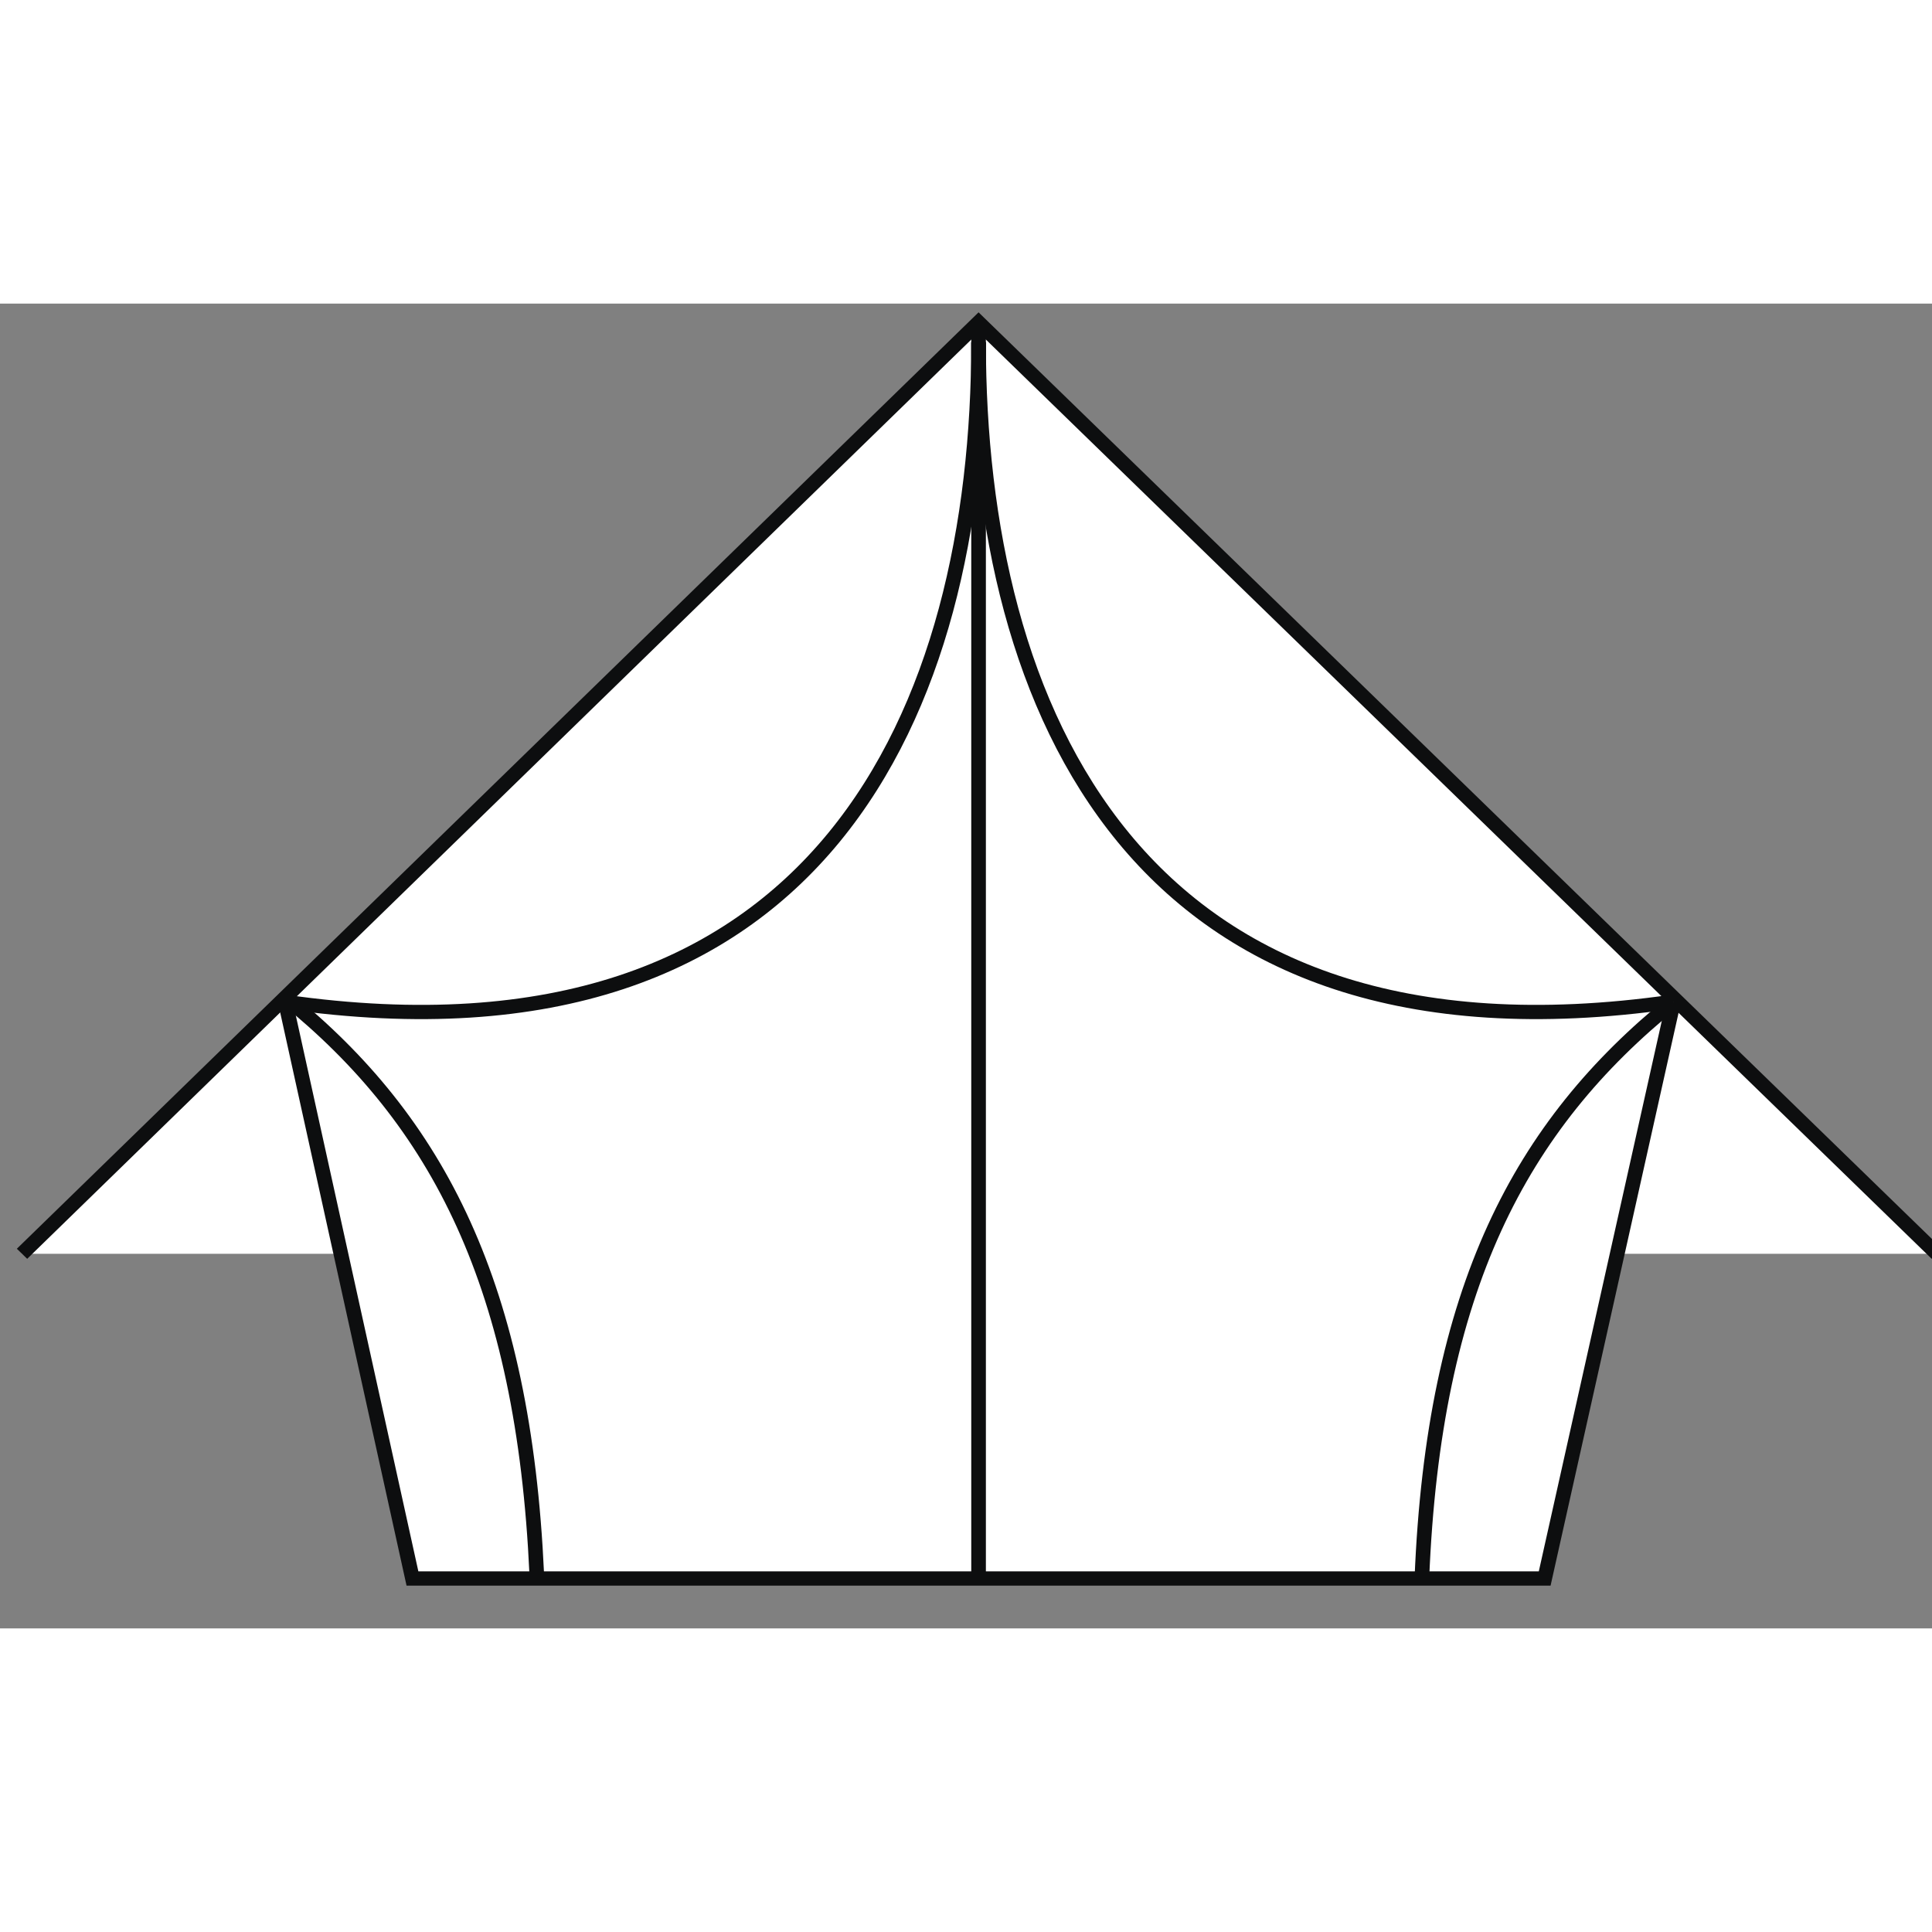
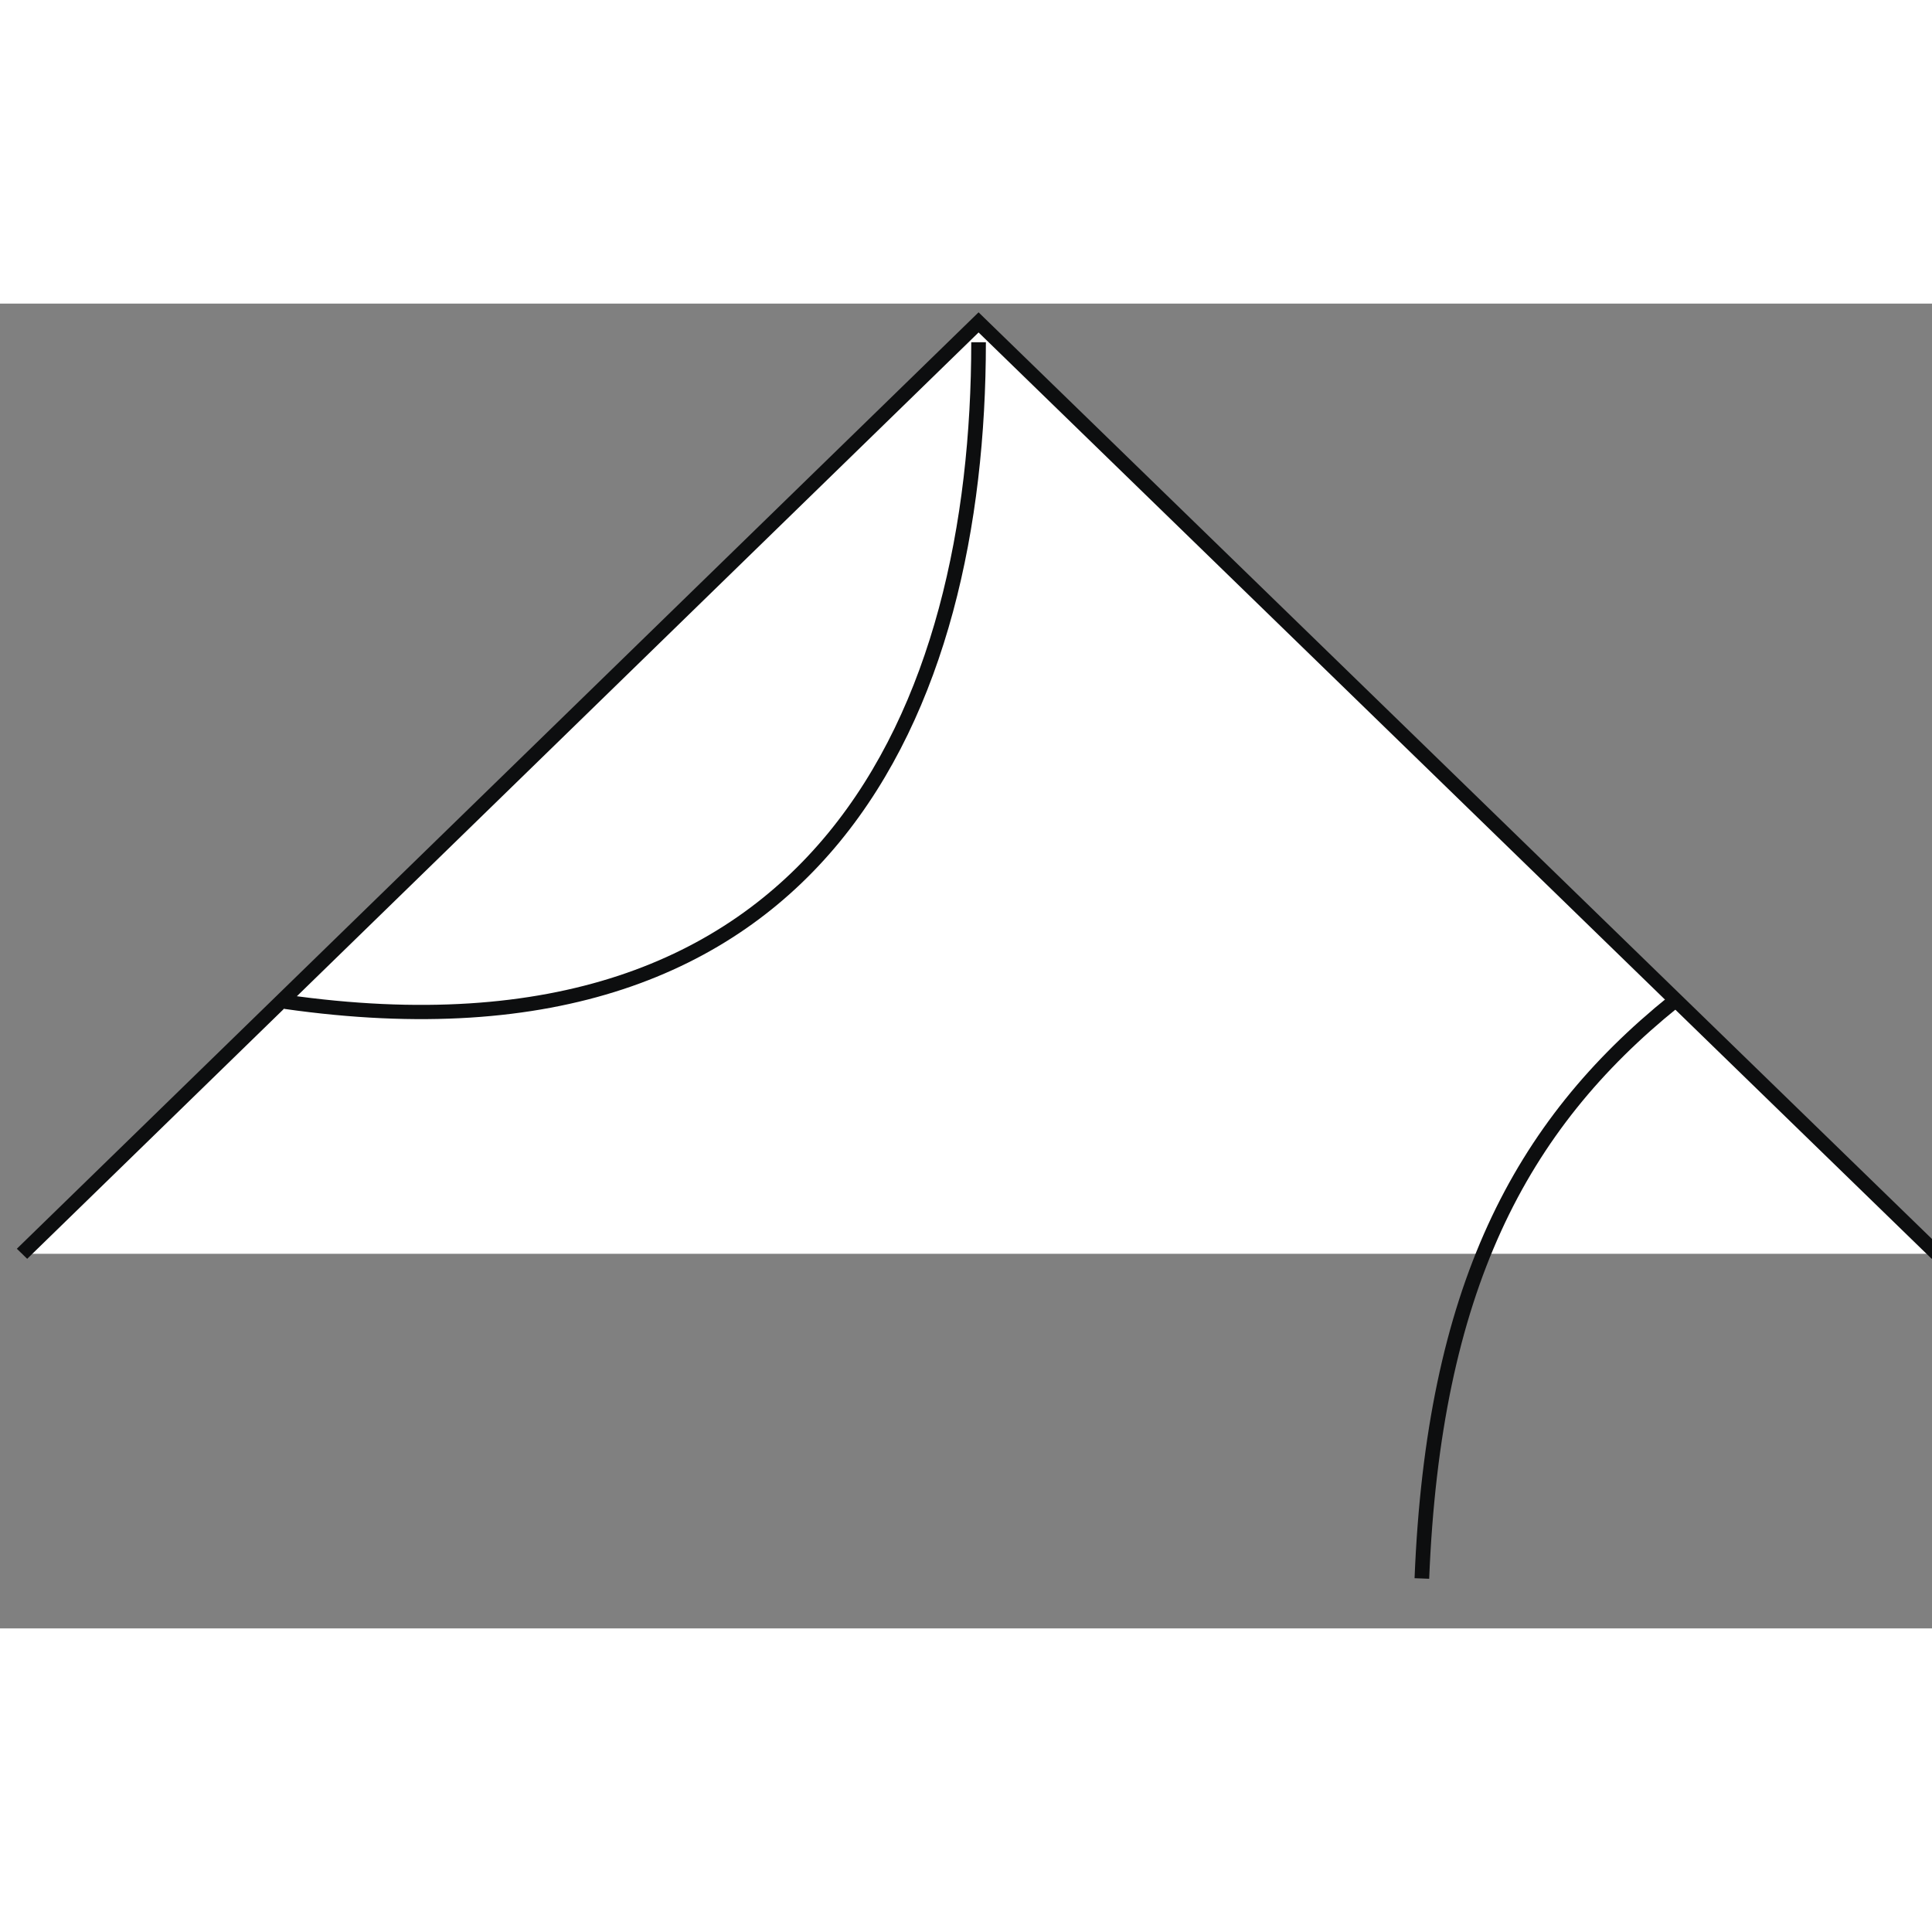
<svg xmlns="http://www.w3.org/2000/svg" width="35px" height="35px" viewBox="0 0 35 24" version="1.1">
  <rect x="0" y="0" width="35" height="24" fill="#808080" stroke="none" />
  <g id="surface1">
    <path style="fill-rule:nonzero;fill:rgb(100%,100%,100%);fill-opacity:1;stroke-width:1;stroke-linecap:butt;stroke-linejoin:miter;stroke:rgb(5.098%,5.49%,5.882%);stroke-opacity:1;stroke-miterlimit:10;" d="M 1.505 66.397 L 66.897 0.998 L 132.407 66.397 " transform="matrix(0.265,0,0,0.258,0,0.083)" />
-     <path style="fill-rule:nonzero;fill:rgb(100%,100%,100%);fill-opacity:1;stroke-width:1;stroke-linecap:butt;stroke-linejoin:miter;stroke:rgb(5.098%,5.49%,5.882%);stroke-opacity:1;stroke-miterlimit:10;" d="M 19.505 48.706 L 28.196 89.197 L 105.598 89.197 L 114.406 48.706 " transform="matrix(0.265,0,0,0.258,0,0.083)" />
-     <path style="fill:none;stroke-width:1;stroke-linecap:butt;stroke-linejoin:miter;stroke:rgb(5.098%,5.49%,5.882%);stroke-opacity:1;stroke-miterlimit:10;" d="M 66.897 0.998 L 66.897 89.197 " transform="matrix(0.265,0,0,0.258,0,0.083)" />
-     <path style="fill:none;stroke-width:1;stroke-linecap:butt;stroke-linejoin:miter;stroke:rgb(5.098%,5.49%,5.882%);stroke-opacity:1;stroke-miterlimit:10;" d="M 66.897 2.393 C 66.897 27.998 77.505 54.103 114.303 48.706 " transform="matrix(0.265,0,0,0.258,0,0.083)" />
    <path style="fill:none;stroke-width:1;stroke-linecap:butt;stroke-linejoin:miter;stroke:rgb(5.098%,5.49%,5.882%);stroke-opacity:1;stroke-miterlimit:10;" d="M 66.897 2.393 C 66.897 27.998 56.303 54.103 19.505 48.706 " transform="matrix(0.265,0,0,0.258,0,0.083)" />
    <path style="fill:none;stroke-width:1;stroke-linecap:butt;stroke-linejoin:miter;stroke:rgb(5.098%,5.49%,5.882%);stroke-opacity:1;stroke-miterlimit:10;" d="M 114.406 48.706 C 103.901 57.408 97.999 68.899 97.202 89.197 " transform="matrix(0.265,0,0,0.258,0,0.083)" />
-     <path style="fill:none;stroke-width:1;stroke-linecap:butt;stroke-linejoin:miter;stroke:rgb(5.098%,5.49%,5.882%);stroke-opacity:1;stroke-miterlimit:10;" d="M 19.505 48.403 C 29.996 57.104 35.794 68.701 36.694 88.894 " transform="matrix(0.265,0,0,0.258,0,0.083)" />
  </g>
</svg>